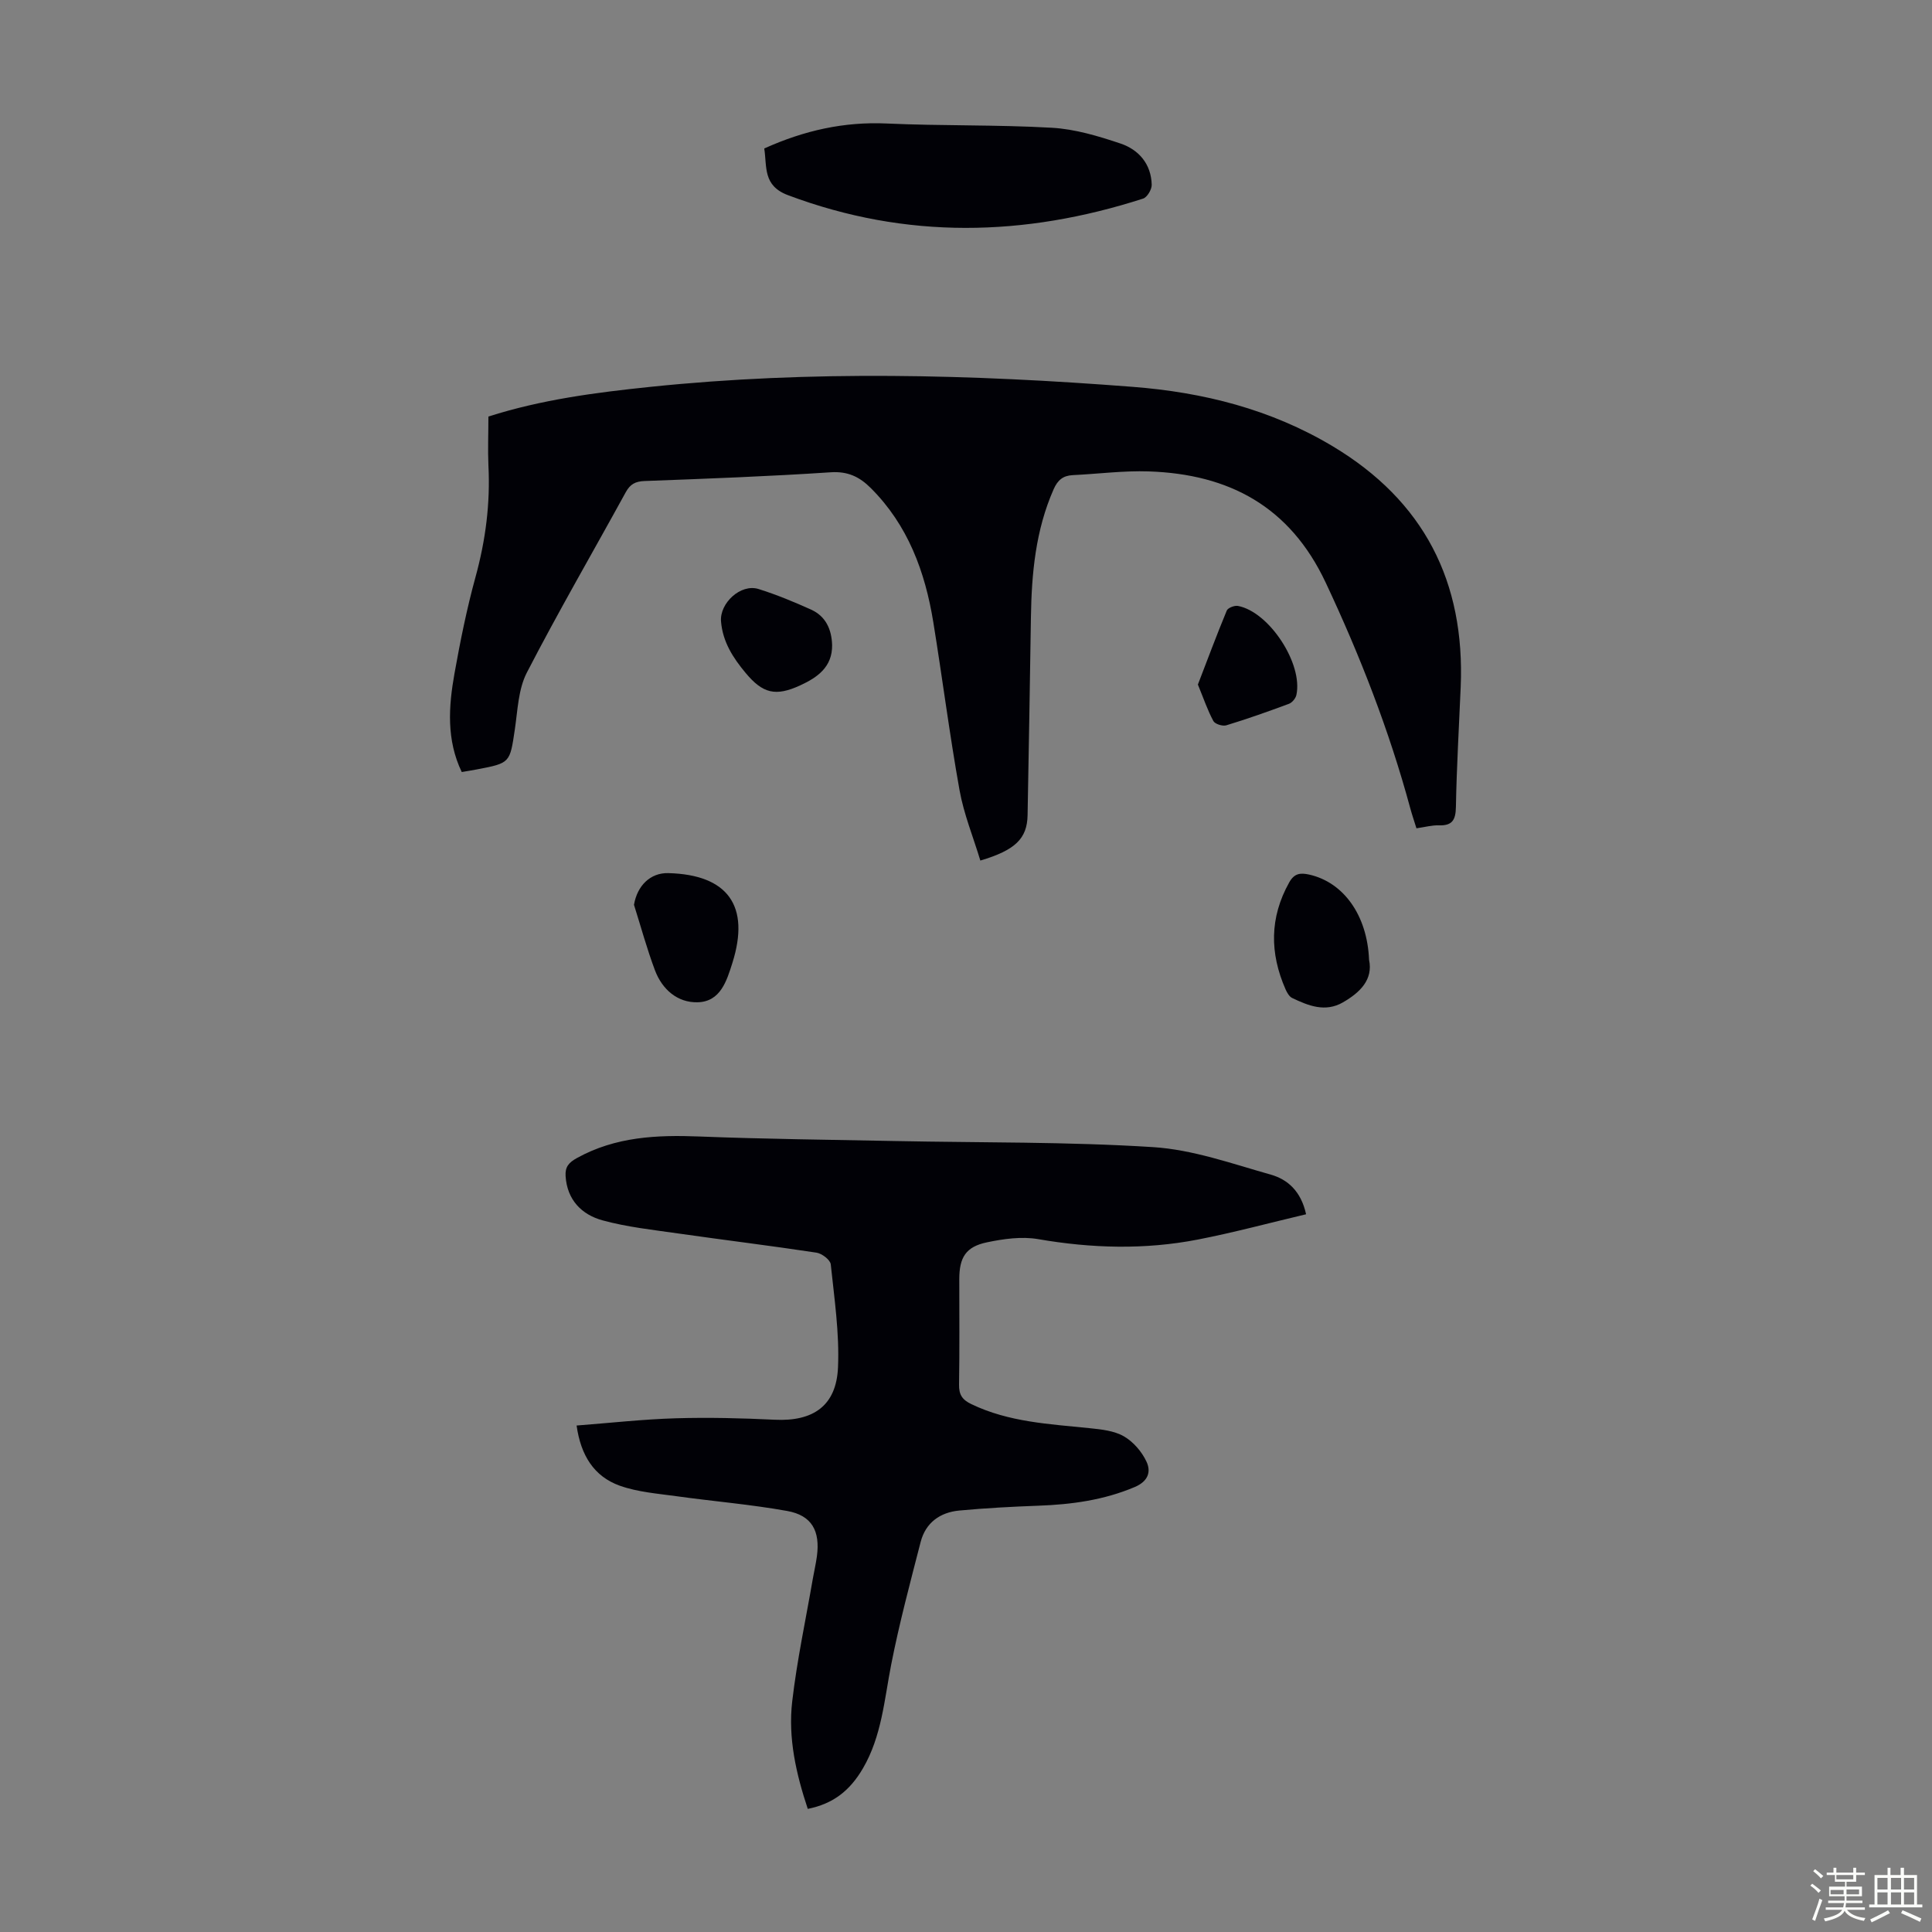
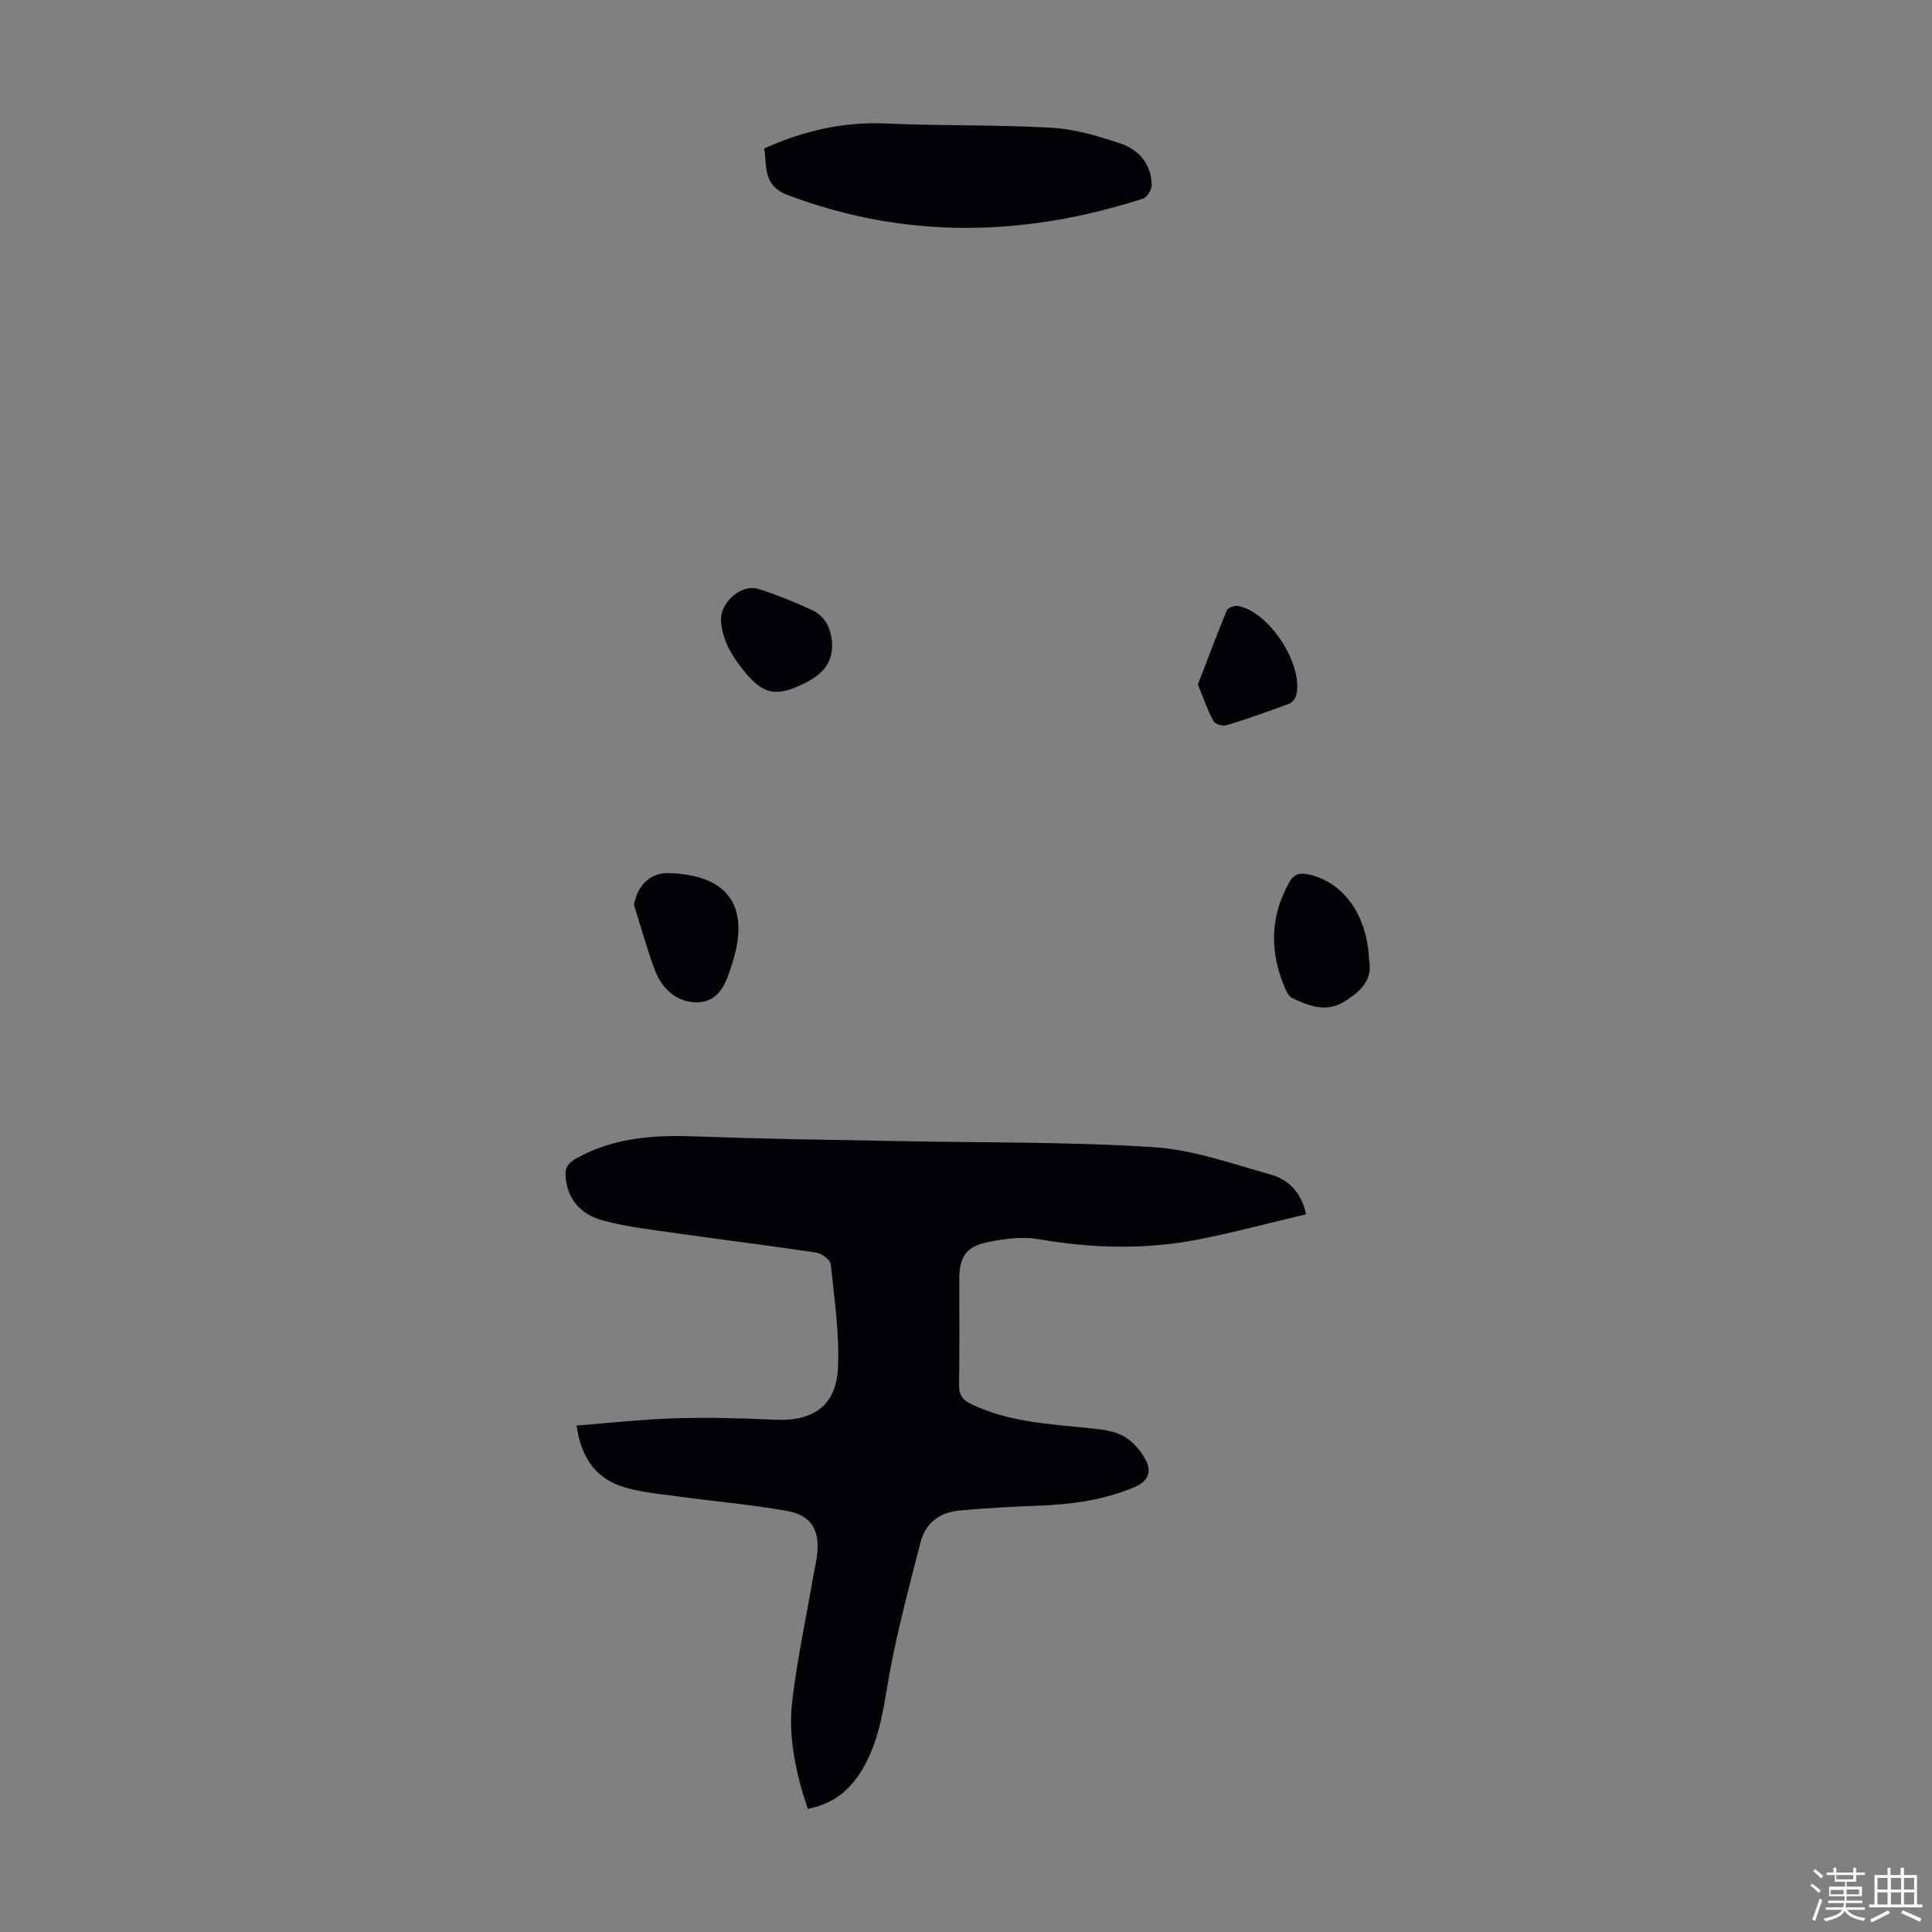
<svg xmlns="http://www.w3.org/2000/svg" enable-background="new 0 0 400 400" viewBox="0 0 400 400">
  <rect x="0" y="0" width="400" height="400" fill="#808080" stroke="none" />
  <path d="m374.8 390.4.4-.4c.7.5 1.3 1 1.8 1.4l-.5.5c-.5-.6-1.1-1.1-1.7-1.5zm1 7.3-.6-.3c.5-1.4 1.1-2.8 1.5-4.3.2.1.4.2.6.3-.5 1.3-1 2.8-1.5 4.3zm-.4-10.3.4-.4c.4.3 1 .8 1.7 1.4l-.5.5c-.4-.5-1-1-1.6-1.5zm2.5.3h1.7v-1h.6v1h3.5v-1h.6v1h1.8v.5h-1.8v1.4h-2v1h3.2v2h-3.2v.9h3.3v.5h-3.4c0 .3-.1.6-.1.9h4v.5h-3.7c.7.9 1.9 1.5 3.8 1.7-.1.2-.2.4-.3.6-2.1-.4-3.5-1.1-4-2.1-.4 1-1.8 1.7-4 2.2-.1-.2-.2-.4-.3-.6 2.1-.4 3.4-1 3.8-1.8h-3.4v-.5h3.6c.1-.3.1-.6.2-.9h-3.3v-.5h3.4c0-.3 0-.6 0-.9h-3.2v-2h3.3v-1h-2.1v-1.4h-1.7v-.5zm1.1 3.5v1h2.7c0-.3 0-.4 0-.4 0-.1 0-.2 0-.2 0-.1 0-.2 0-.3h-2.7zm1.2-3v.9h3.5v-.9zm4.7 3h-2.6v.6.4h2.6z" fill="#fbfcfa" />
  <path d="m393.6 386.7h.6v1.5h2.7v6.1h1.1v.6h-11v-.6h1.1v-6.1h2.7v-1.5h.6v1.5h2.1v-1.5zm-2.7 8.8.4.6c-1.2.6-2.5 1.3-3.8 1.9-.1-.2-.2-.4-.3-.6 1.2-.6 2.5-1.2 3.7-1.9zm-2.2-6.7v2.4h2.1v-2.4zm0 3v2.5h2.1v-2.5zm2.8-3v2.4h2.1v-2.4zm0 3v2.5h2.1v-2.5zm6 6.1c-1.4-.7-2.7-1.3-3.9-1.8l.3-.6c1.5.6 2.7 1.2 3.9 1.7zm-1.2-9.1h-2.1v2.4h2.1zm-2.1 3v2.5h2.1v-2.5z" fill="#fbfcfa" />
  <g fill="#010106">
-     <path d="m101.12 86.24c11.06-3.53 22.24-4.97 33.48-6.14 33.3-3.46 66.6-2.59 99.89-.01 14.64 1.13 28.62 4.64 41.41 12.29 18.93 11.33 27.44 28.07 26.52 49.88-.35 8.28-.84 16.55-.99 24.83-.05 2.69-.76 3.88-3.54 3.79-1.42-.05-2.86.36-4.63.61-.45-1.45-.91-2.79-1.28-4.15-4.36-16.12-10.39-31.57-17.5-46.7-7.42-15.8-20.03-22.48-36.63-23.04-5.23-.18-10.49.52-15.74.77-2.01.1-3.12 1.01-3.96 2.91-3.75 8.49-4.57 17.45-4.71 26.56-.21 13.64-.43 27.28-.69 40.93-.09 4.84-2.52 7.24-9.78 9.4-1.46-4.84-3.42-9.61-4.31-14.58-2.07-11.55-3.55-23.2-5.43-34.78-1.7-10.45-5.25-20.1-12.97-27.79-2.3-2.29-4.71-3.47-8.25-3.24-12.83.85-25.69 1.33-38.55 1.81-1.92.07-2.99.65-3.91 2.33-6.83 12.45-13.97 24.74-20.48 37.35-1.76 3.42-1.89 7.74-2.47 11.69-1.04 7.01-.94 7.02-7.88 8.34-.98.19-1.96.34-3.12.54-3.19-6.64-2.73-13.53-1.51-20.37 1.2-6.71 2.55-13.41 4.35-19.97 2.1-7.63 3.09-15.29 2.68-23.18-.14-3.25 0-6.5 0-10.08z" />
    <path d="m119.38 295.14c7.01-.54 13.77-1.3 20.55-1.5 6.81-.2 13.65-.03 20.47.3 7.95.39 12.76-2.87 13.1-10.85.31-7.08-.76-14.23-1.5-21.32-.1-.93-1.83-2.25-2.95-2.42-9.49-1.44-19.03-2.6-28.54-3.96-5.29-.76-10.65-1.33-15.77-2.73-4.3-1.18-7.33-4.23-7.64-9.16-.12-1.89.63-2.8 2.38-3.76 7.98-4.4 16.51-4.79 25.33-4.44 13.52.53 27.06.67 40.59.94 17.79.36 35.61.13 53.34 1.26 8.22.52 16.34 3.43 24.38 5.7 3.46.98 6.25 3.42 7.29 8.2-7.54 1.78-14.93 3.78-22.43 5.24-10.98 2.13-21.99 1.82-33.04-.09-3.41-.59-7.16-.06-10.6.66-4.38.91-5.73 3.13-5.73 7.63 0 7.28.07 14.55-.05 21.83-.03 2.08.65 3.13 2.55 4.04 7.77 3.74 16.16 4.12 24.49 4.98 2.42.25 5.07.52 7.09 1.69 1.95 1.12 3.72 3.18 4.68 5.24.97 2.07.37 4.06-2.43 5.25-6.42 2.72-13.09 3.62-19.95 3.87-5.46.2-10.93.49-16.37 1-3.99.37-6.98 2.51-8.01 6.51-2.17 8.42-4.42 16.83-6.09 25.34-1.44 7.34-1.97 14.87-5.86 21.53-2.75 4.71-6.24 7.35-11.42 8.39-2.4-7.22-4.11-14.66-3.22-22.26.99-8.52 2.81-16.95 4.27-25.41.27-1.54.63-3.07.84-4.62.7-5.26-1.04-8.47-6.15-9.39-7.57-1.36-15.26-1.99-22.88-3.05-3.96-.55-8.07-.86-11.78-2.18-5.36-1.92-8.08-6.31-8.94-12.46z" />
    <path d="m158.23 30.74c8.29-3.74 16.53-5.57 25.36-5.17 11.38.52 22.8.23 34.17.88 4.8.27 9.63 1.72 14.24 3.27 3.78 1.27 6.35 4.26 6.45 8.54.02.97-.94 2.59-1.79 2.86-24.56 7.91-49.03 8.49-73.51-.71-5.24-1.96-4.33-5.86-4.92-9.67z" />
    <path d="m131.26 187.33c.67-3.96 3.38-6.66 7.11-6.56 12.33.32 16.98 6.79 13.27 18.57-1.19 3.77-2.48 8.05-7.2 8.17-4.17.11-7.34-2.66-8.83-6.6-1.67-4.44-2.92-9.05-4.35-13.58z" />
    <path d="m283.45 198.71c.86 4.1-1.83 6.75-5.41 8.82-3.66 2.11-7.14.7-10.5-.9-.61-.29-1.08-1.12-1.38-1.8-3.29-7.49-3.32-14.85.76-22.14 1.05-1.88 2.3-2.02 4.12-1.62 7.09 1.58 12.03 8.36 12.41 17.64z" />
    <path d="m172.28 133.53c.07 4.57-3.06 6.74-6.59 8.36-5.13 2.37-7.78 1.68-11.32-2.57-2.6-3.12-4.74-6.41-5.09-10.66-.31-3.77 4.06-7.87 7.77-6.71s7.32 2.66 10.87 4.26c3.04 1.37 4.26 4.09 4.36 7.32z" />
    <path d="m248.01 141.73c1.95-5.06 3.87-10.23 5.98-15.32.23-.56 1.59-1.09 2.31-.96 6.47 1.21 13.52 11.99 12.1 18.45-.16.7-.88 1.58-1.55 1.82-4.28 1.59-8.59 3.12-12.96 4.45-.76.23-2.33-.26-2.67-.88-1.18-2.18-1.99-4.58-3.21-7.56z" />
  </g>
</svg>